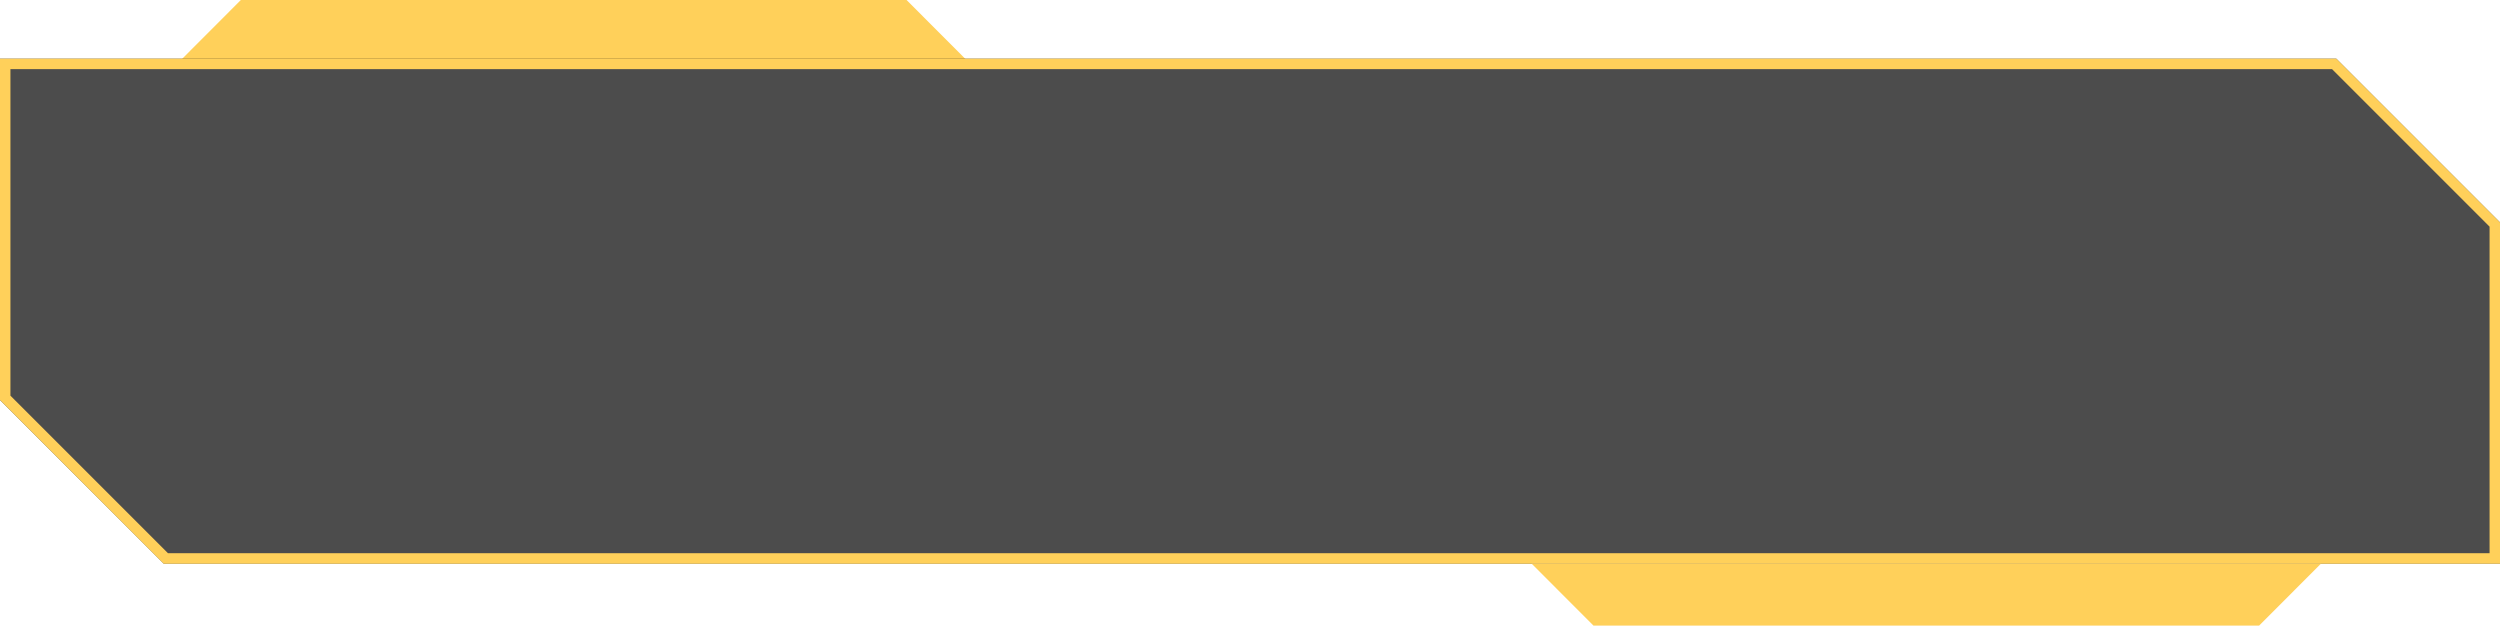
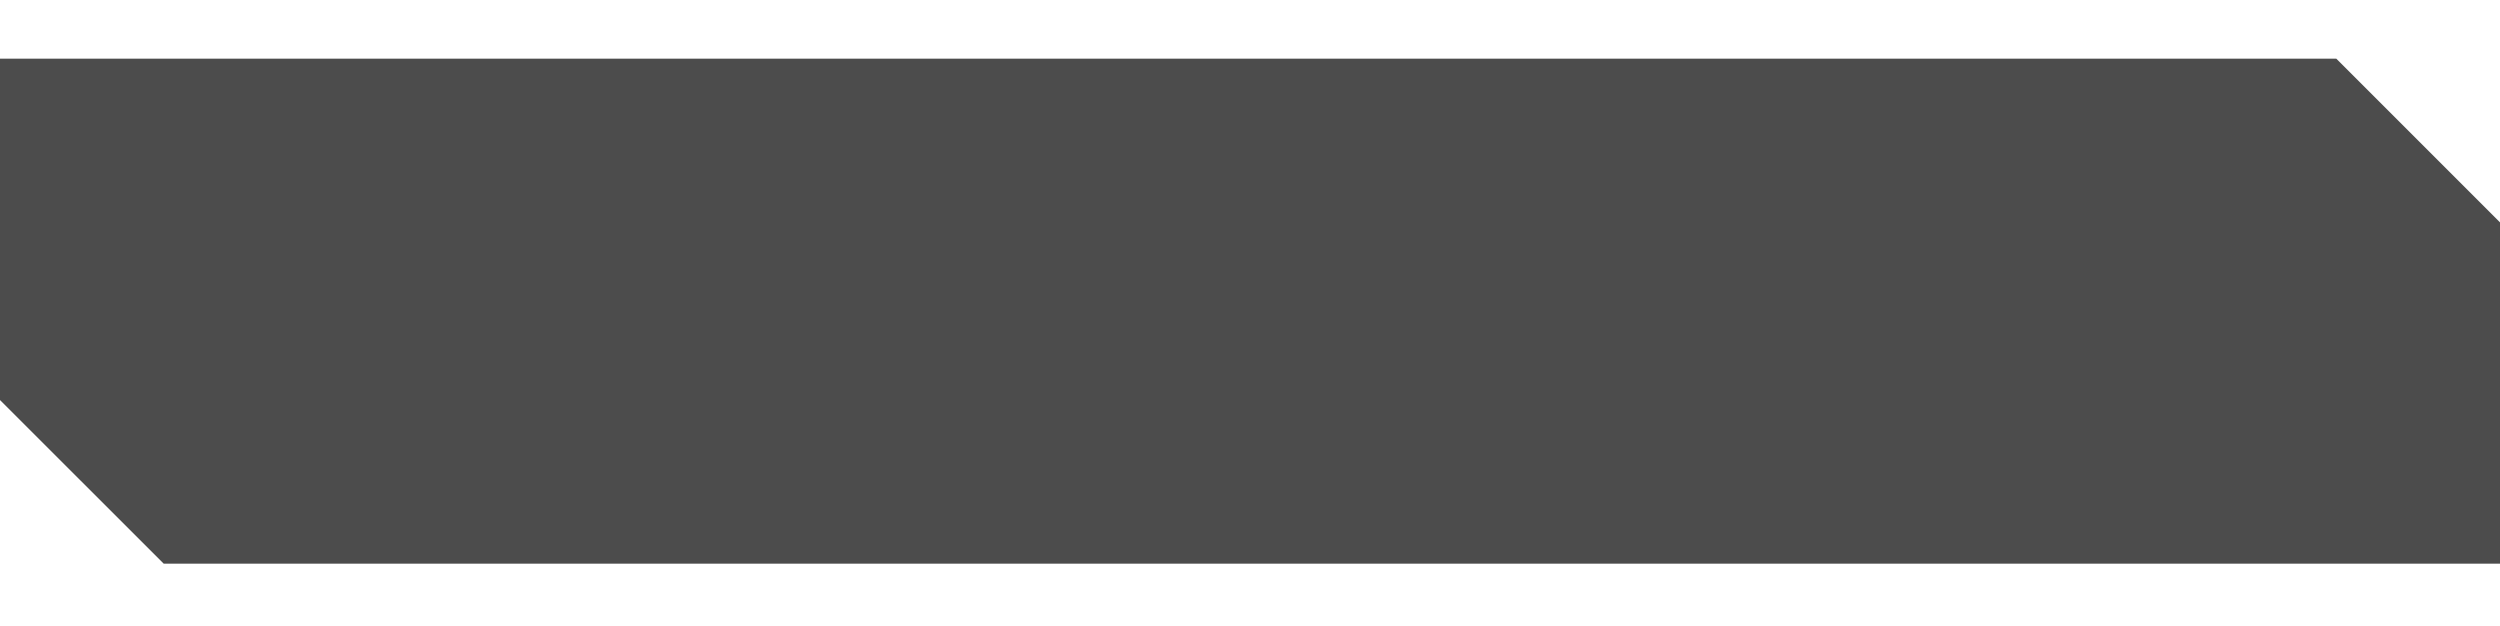
<svg xmlns="http://www.w3.org/2000/svg" id="Layer_2" viewBox="0 0 239.78 60">
  <defs>
    <style>.cls-1{fill:#ffd05a;}.cls-2{opacity:.7;}</style>
  </defs>
  <g id="XL">
-     <polygon class="cls-1" points="92.88 5.94 17.17 5.94 23.1 0 86.95 0 92.88 5.94" />
    <g class="cls-2">
      <polygon points="239.78 21.33 224.08 5.63 0 5.63 0 38.37 15.7 54.06 239.78 54.06 239.78 21.33" />
    </g>
-     <path class="cls-1" d="M223.67,6.63l15.11,15.11v31.32H16.11L1,37.95V6.63s222.67,0,222.67,0M224.08,5.63H0s0,32.74,0,32.74l15.7,15.7h224.08V21.33l-15.7-15.7h0Z" />
-     <polygon class="cls-1" points="146.9 54.06 222.61 54.06 216.68 60 152.83 60 146.9 54.06" />
  </g>
</svg>